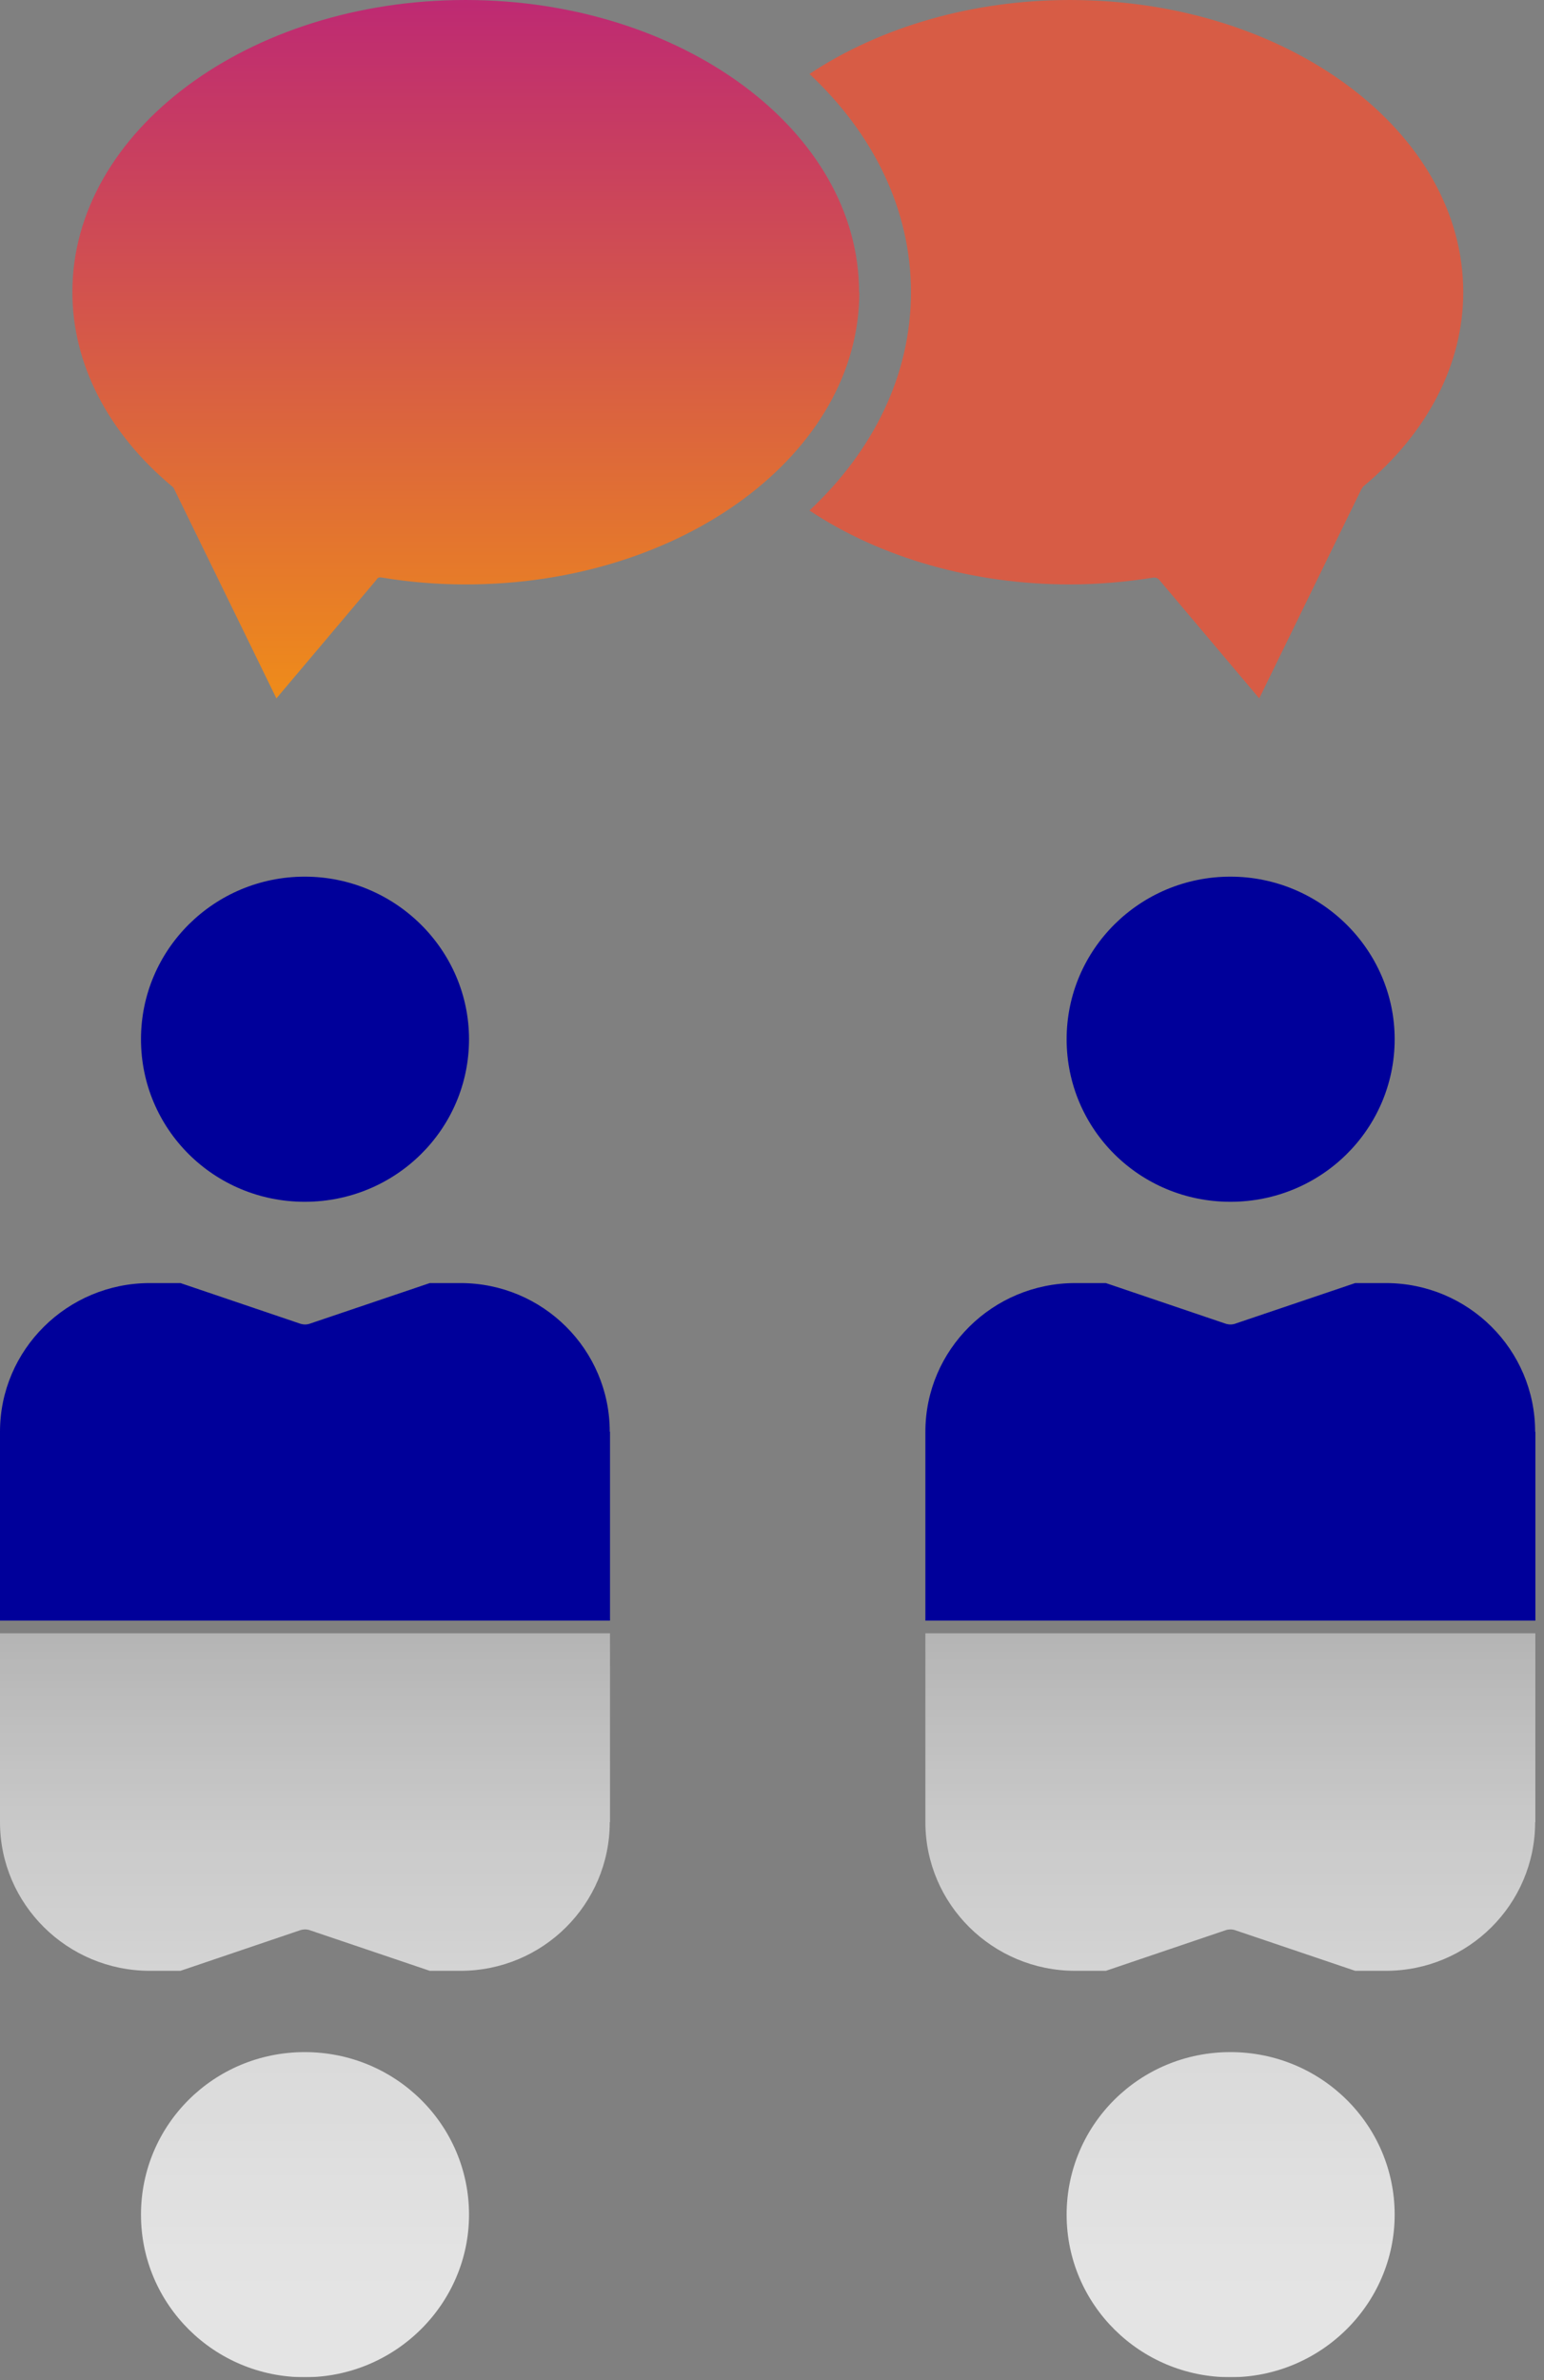
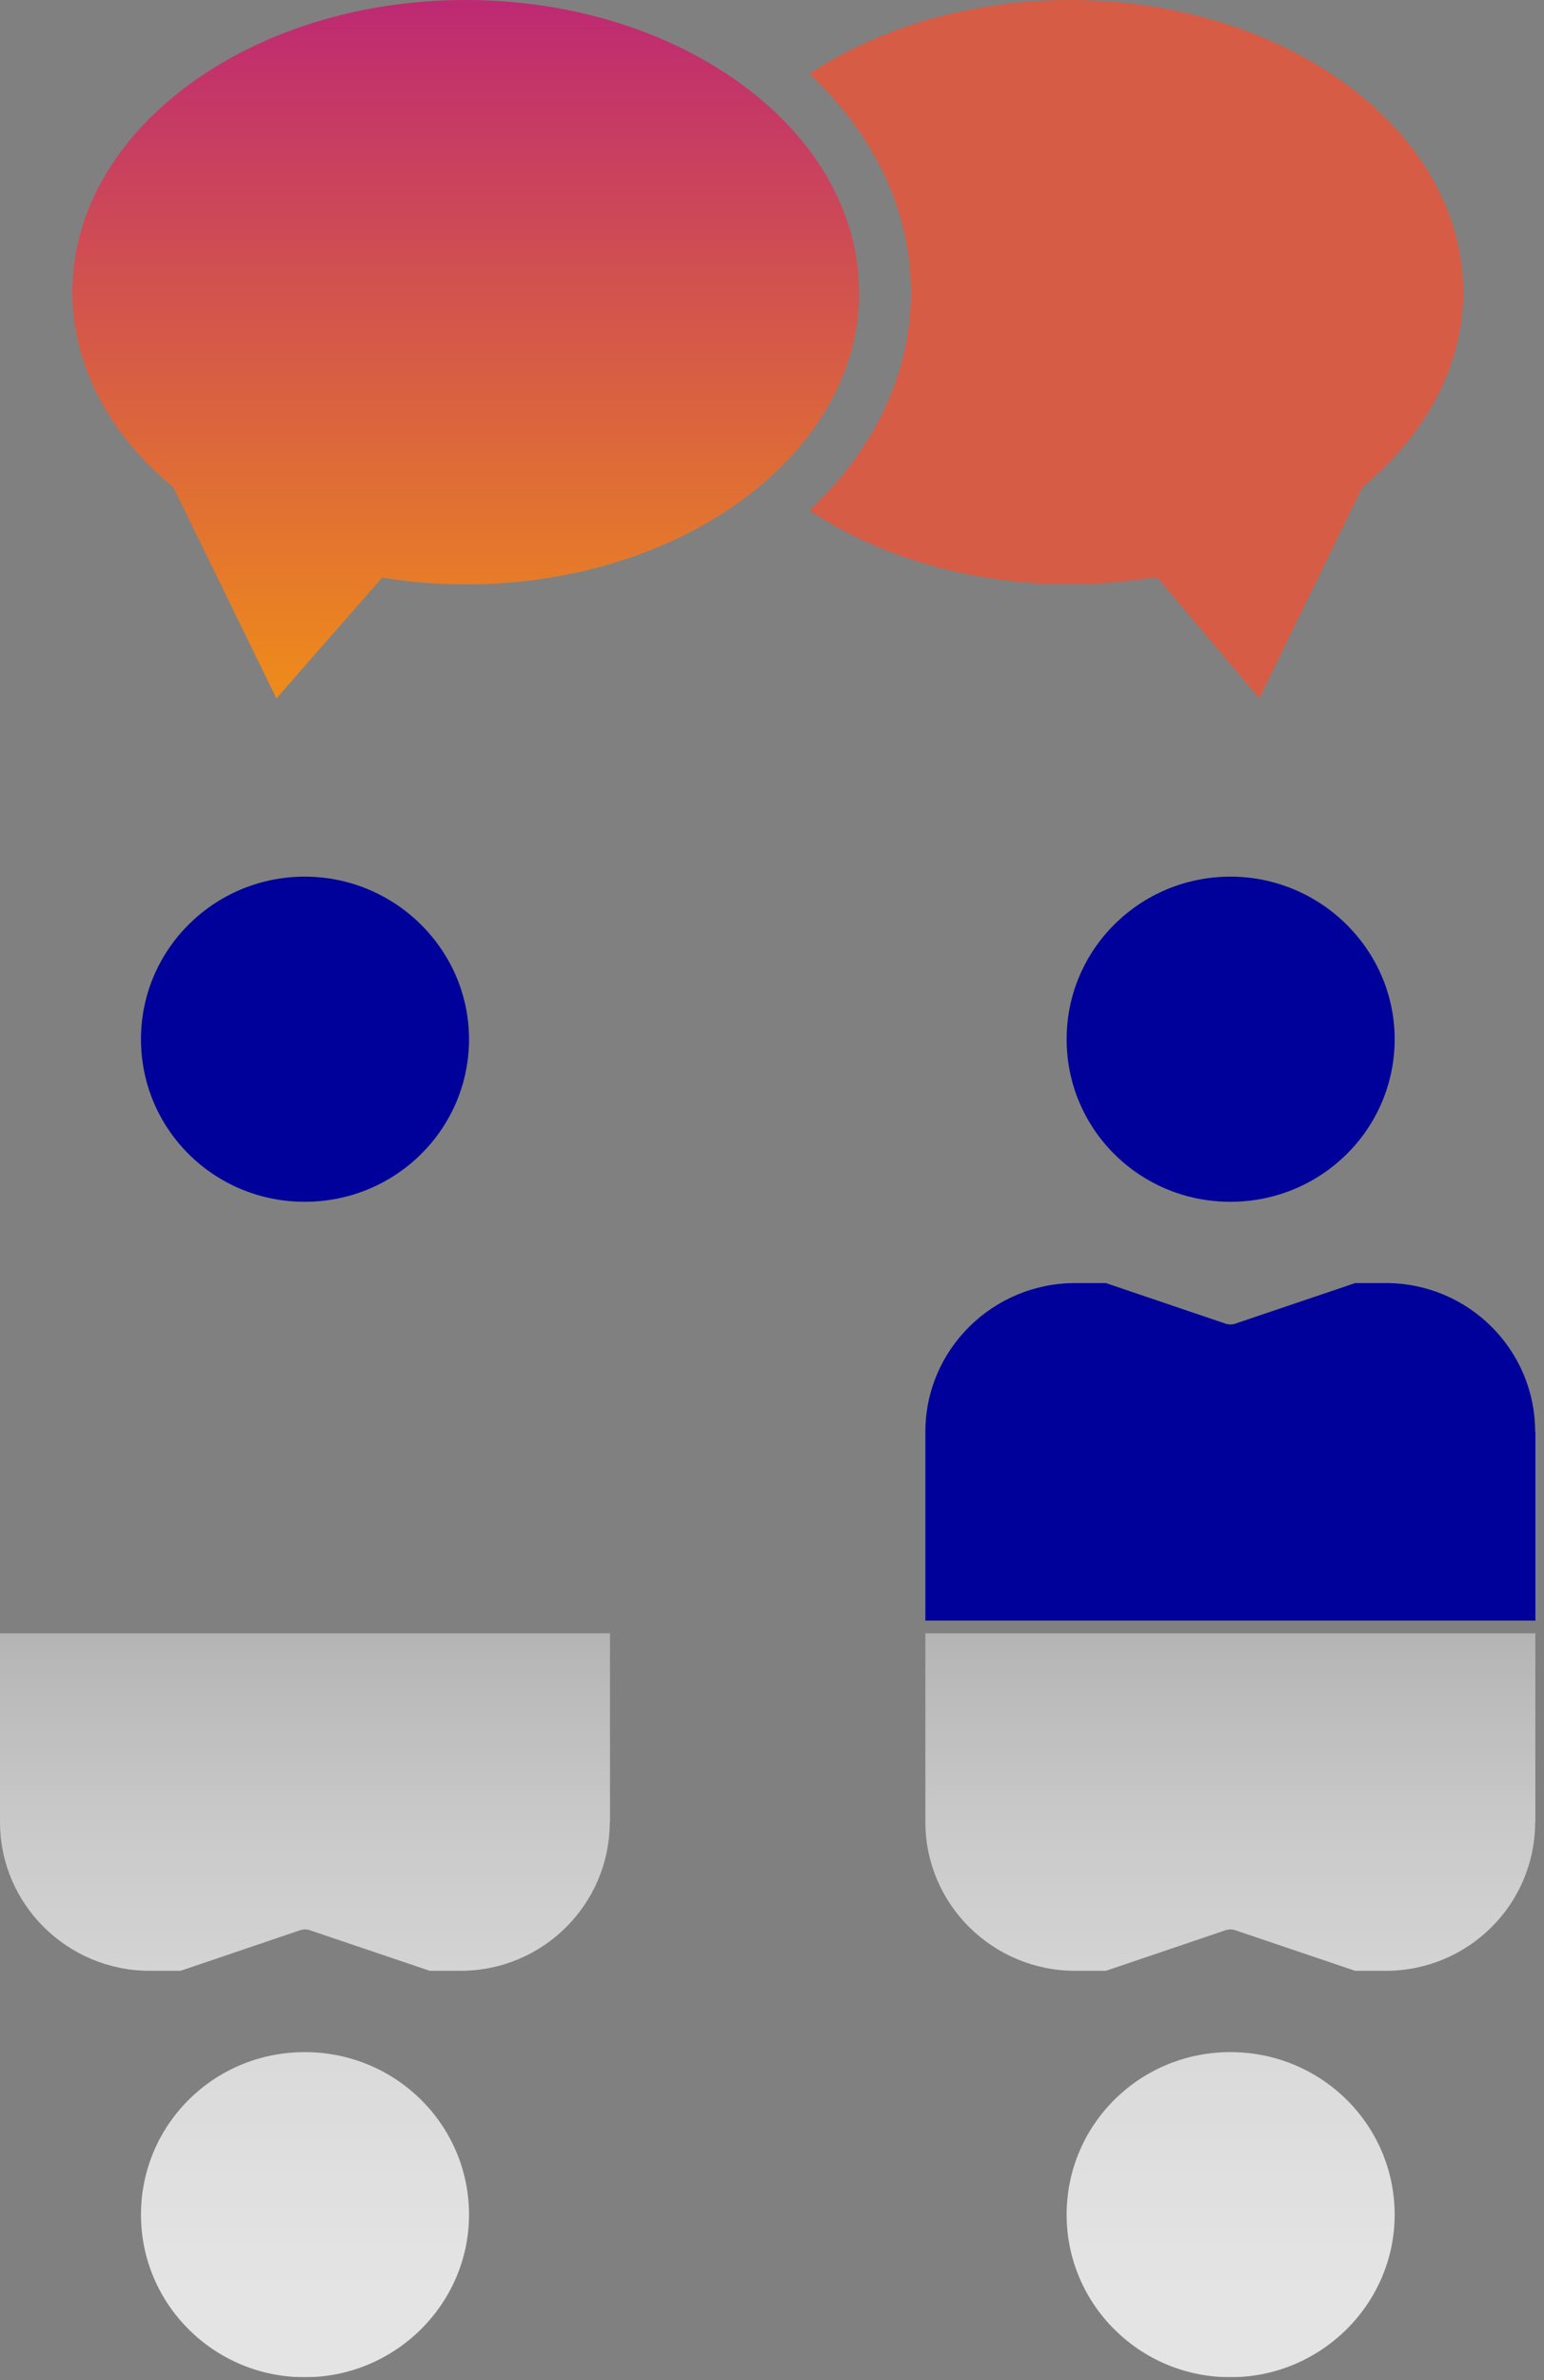
<svg xmlns="http://www.w3.org/2000/svg" width="61" height="94" viewBox="0 0 61 94" fill="none">
  <rect x="0" y="0" width="61" height="94" fill="#808080" stroke="none" />
  <g clip-path="url(#clip0_2092_1091)">
    <path d="M55.1 41.04C55.1 44.59 52.2 47.46 48.61 47.46C45.02 47.46 42.14 44.59 42.14 41.04C42.14 37.49 45.04 34.62 48.61 34.62C52.18 34.62 55.1 37.51 55.1 41.04Z" fill="#00009A" />
    <path d="M60.66 56.54V64H36.56V56.54C36.56 53.3 39.22 50.67 42.48 50.67H43.69L48.38 52.26C48.54 52.32 48.69 52.32 48.84 52.26L53.54 50.67H54.75C58.01 50.67 60.65 53.3 60.65 56.54H60.66Z" fill="#00009A" />
    <path d="M18.53 41.04C18.53 44.59 15.63 47.46 12.04 47.46C8.45 47.46 5.57 44.59 5.57 41.04C5.57 37.49 8.47 34.62 12.04 34.62C15.61 34.62 18.53 37.51 18.53 41.04Z" fill="#00009A" />
-     <path d="M24.1 56.54V64H0V56.54C0 53.3 2.66 50.67 5.92 50.67H7.13L11.82 52.26C11.98 52.32 12.13 52.32 12.28 52.26L16.98 50.67H18.19C21.45 50.67 24.09 53.3 24.09 56.54H24.1Z" fill="#00009A" />
-     <path d="M33.95 11.54C33.95 17.9 26.97 23.08 18.4 23.08C17.29 23.08 16.18 22.99 15.1 22.81C14.99 22.79 14.92 22.8 14.87 22.9L10.92 27.58L6.88 19.31C6.86 19.26 6.83 19.23 6.8 19.21C4.26 17.09 2.86 14.37 2.86 11.54C2.85 5.18 9.83 0 18.39 0C26.95 0 33.94 5.18 33.94 11.54H33.95Z" fill="url(#paint0_linear_2092_1091)" />
+     <path d="M33.95 11.54C33.95 17.9 26.97 23.08 18.4 23.08C17.29 23.08 16.18 22.99 15.1 22.81L10.92 27.58L6.88 19.31C6.86 19.26 6.83 19.23 6.8 19.21C4.26 17.09 2.86 14.37 2.86 11.54C2.85 5.18 9.83 0 18.39 0C26.95 0 33.94 5.18 33.94 11.54H33.95Z" fill="url(#paint0_linear_2092_1091)" />
    <path d="M57.81 11.54C57.81 14.38 56.4 17.1 53.85 19.22C53.83 19.24 53.83 19.26 53.81 19.29C53.81 19.3 53.79 19.3 53.79 19.31L49.75 27.58L45.8 22.9C45.74 22.83 45.66 22.8 45.57 22.81C44.49 22.98 43.38 23.08 42.27 23.08C38.45 23.08 34.79 22.03 31.98 20.16C34.49 17.81 35.99 14.82 35.99 11.54C35.99 8.26 34.49 5.27 31.98 2.92C34.8 1.05 38.45 0 42.27 0C50.84 0 57.81 5.17 57.81 11.54Z" fill="url(#paint1_linear_2092_1091)" />
    <g opacity="0.8">
      <path d="M55.1 87.46C55.1 83.91 52.2 81.04 48.61 81.04C45.02 81.04 42.14 83.91 42.14 87.46C42.14 91.01 45.04 93.88 48.61 93.88C52.18 93.88 55.1 90.99 55.1 87.46Z" fill="url(#paint2_linear_2092_1091)" />
      <path d="M60.66 71.96V64.5H36.56V71.96C36.56 75.2 39.22 77.83 42.48 77.83H43.69L48.38 76.24C48.54 76.18 48.69 76.18 48.84 76.24L53.54 77.83H54.75C58.01 77.83 60.65 75.2 60.65 71.96H60.66Z" fill="url(#paint3_linear_2092_1091)" />
      <path d="M18.53 87.46C18.53 83.91 15.63 81.04 12.04 81.04C8.45 81.04 5.57 83.91 5.57 87.46C5.57 91.01 8.47 93.88 12.04 93.88C15.61 93.88 18.53 90.99 18.53 87.46Z" fill="url(#paint4_linear_2092_1091)" />
      <path d="M24.1 71.96V64.5H0V71.96C0 75.2 2.66 77.83 5.92 77.83H7.13L11.82 76.24C11.98 76.18 12.13 76.18 12.28 76.24L16.98 77.83H18.19C21.45 77.83 24.09 75.2 24.09 71.96H24.1Z" fill="url(#paint5_linear_2092_1091)" />
    </g>
  </g>
  <defs>
    <linearGradient id="paint0_linear_2092_1091" x1="18.4" y1="-0.96" x2="18.4" y2="29.38" gradientUnits="userSpaceOnUse">
      <stop stop-color="#BC2676" />
      <stop offset="1" stop-color="#F29214" />
    </linearGradient>
    <linearGradient id="paint1_linear_2092_1091" x1="44.9" y1="0" x2="44.9" y2="0" gradientUnits="userSpaceOnUse">
      <stop stop-color="#BC2676" />
      <stop offset="1" stop-color="#F29214" />
    </linearGradient>
    <linearGradient id="paint2_linear_2092_1091" x1="48.62" y1="97.76" x2="48.62" y2="30.06" gradientUnits="userSpaceOnUse">
      <stop stop-color="white" />
      <stop offset="0.13" stop-color="#FBFBFB" />
      <stop offset="0.25" stop-color="#EFEFEF" />
      <stop offset="0.38" stop-color="#DBDBDB" />
      <stop offset="0.5" stop-color="#BFBFBF" />
      <stop offset="0.63" stop-color="#9A9A9A" />
      <stop offset="0.75" stop-color="#6E6E6E" />
      <stop offset="0.88" stop-color="#3B3B3B" />
      <stop offset="1" />
    </linearGradient>
    <linearGradient id="paint3_linear_2092_1091" x1="48.61" y1="97.76" x2="48.61" y2="30.06" gradientUnits="userSpaceOnUse">
      <stop stop-color="white" />
      <stop offset="0.13" stop-color="#FBFBFB" />
      <stop offset="0.25" stop-color="#EFEFEF" />
      <stop offset="0.38" stop-color="#DBDBDB" />
      <stop offset="0.5" stop-color="#BFBFBF" />
      <stop offset="0.63" stop-color="#9A9A9A" />
      <stop offset="0.75" stop-color="#6E6E6E" />
      <stop offset="0.88" stop-color="#3B3B3B" />
      <stop offset="1" />
    </linearGradient>
    <linearGradient id="paint4_linear_2092_1091" x1="12.06" y1="97.76" x2="12.06" y2="30.06" gradientUnits="userSpaceOnUse">
      <stop stop-color="white" />
      <stop offset="0.13" stop-color="#FBFBFB" />
      <stop offset="0.25" stop-color="#EFEFEF" />
      <stop offset="0.38" stop-color="#DBDBDB" />
      <stop offset="0.5" stop-color="#BFBFBF" />
      <stop offset="0.63" stop-color="#9A9A9A" />
      <stop offset="0.75" stop-color="#6E6E6E" />
      <stop offset="0.88" stop-color="#3B3B3B" />
      <stop offset="1" />
    </linearGradient>
    <linearGradient id="paint5_linear_2092_1091" x1="12.05" y1="97.76" x2="12.05" y2="30.07" gradientUnits="userSpaceOnUse">
      <stop stop-color="white" />
      <stop offset="0.13" stop-color="#FBFBFB" />
      <stop offset="0.25" stop-color="#EFEFEF" />
      <stop offset="0.38" stop-color="#DBDBDB" />
      <stop offset="0.5" stop-color="#BFBFBF" />
      <stop offset="0.63" stop-color="#9A9A9A" />
      <stop offset="0.75" stop-color="#6E6E6E" />
      <stop offset="0.88" stop-color="#3B3B3B" />
      <stop offset="1" />
    </linearGradient>
    <clipPath id="clip0_2092_1091">
      <rect width="60.66" height="93.88" fill="white" />
    </clipPath>
  </defs>
</svg>